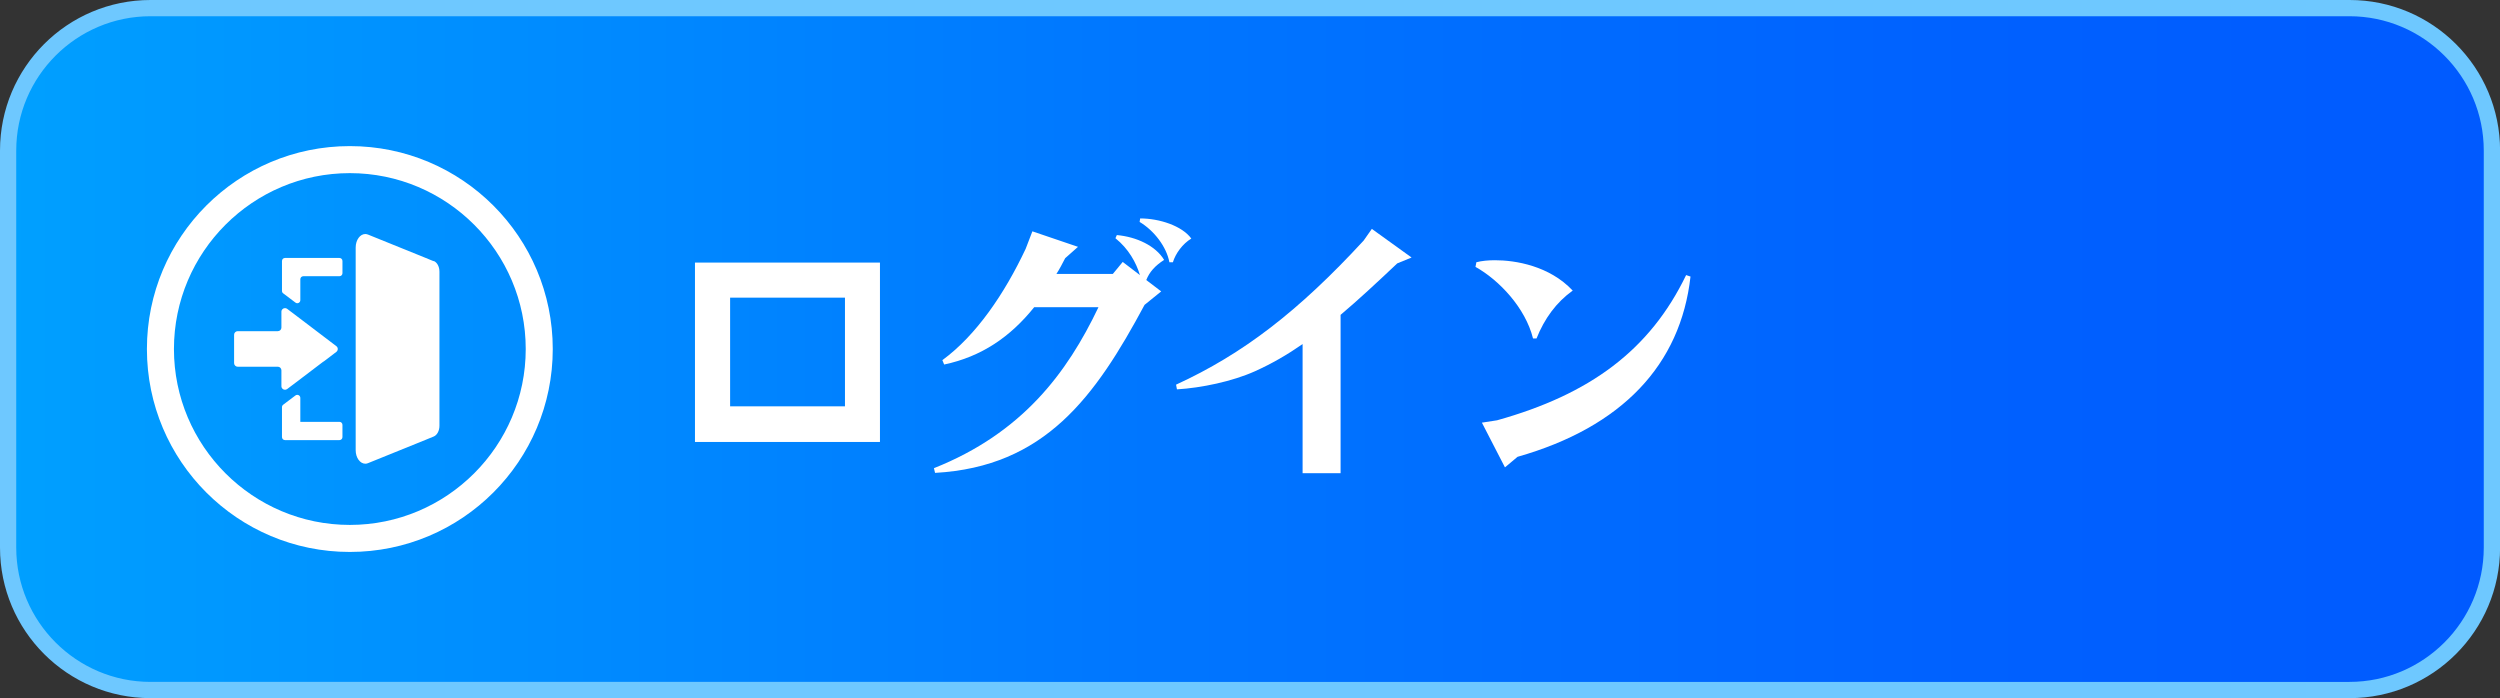
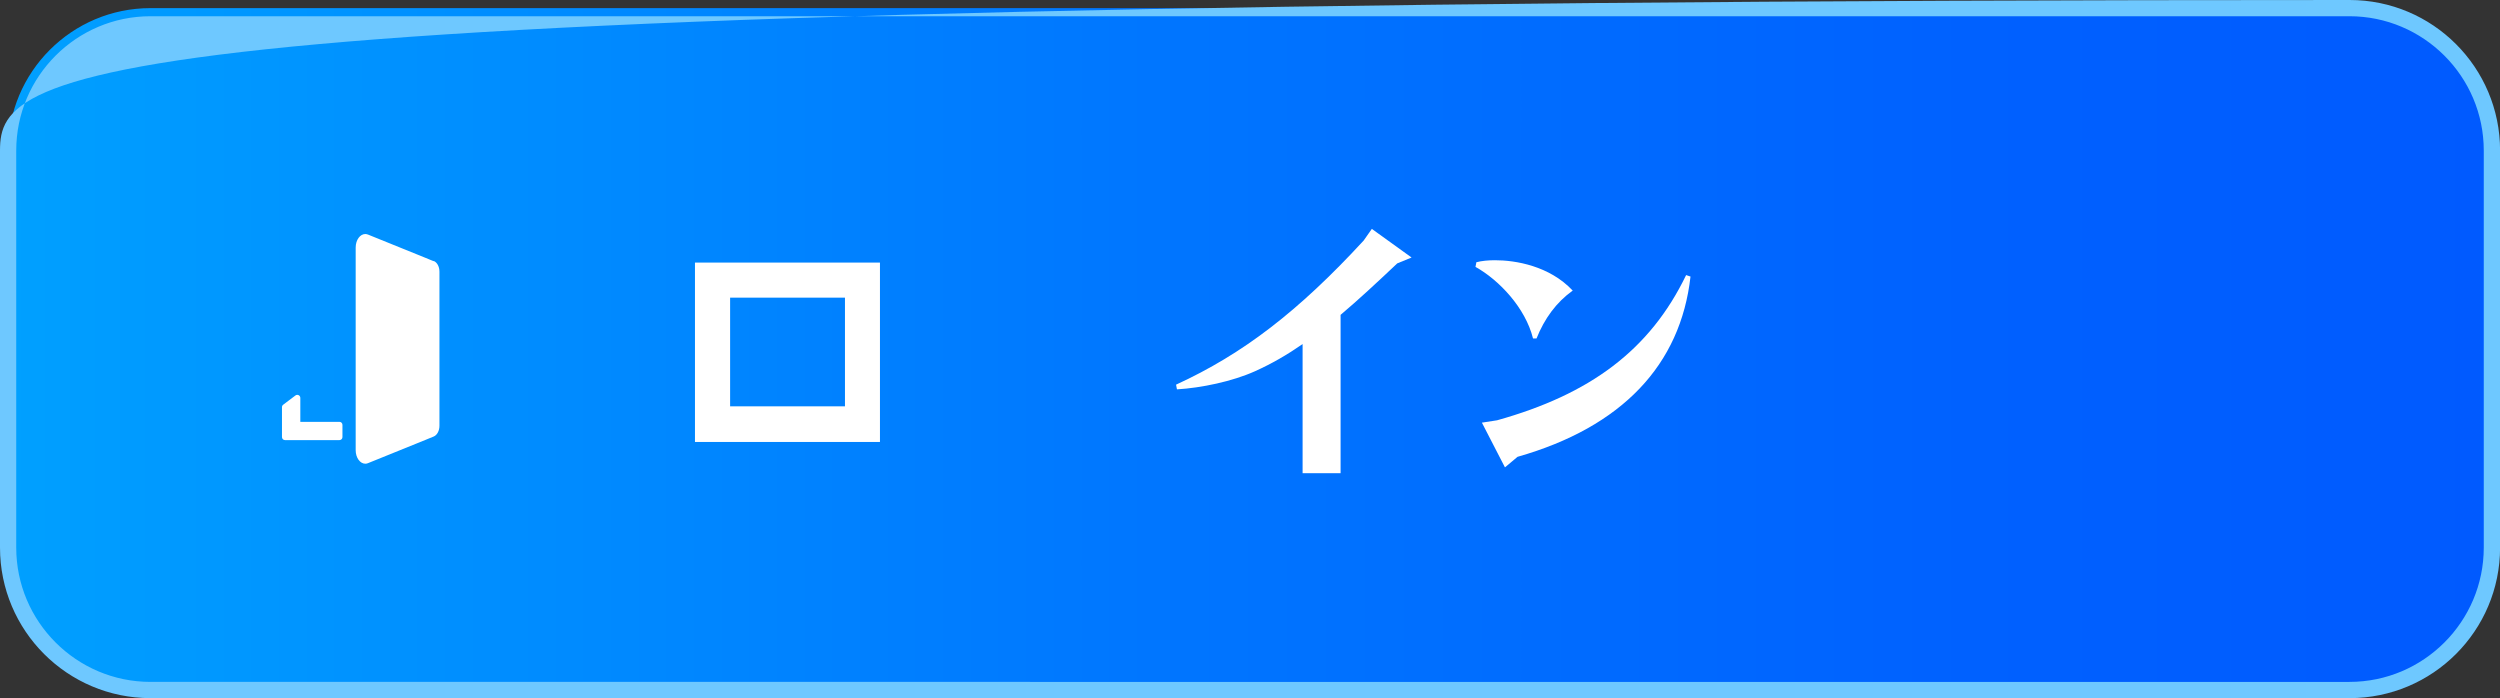
<svg xmlns="http://www.w3.org/2000/svg" id="_レイヤー_2" data-name="レイヤー 2" viewBox="0 0 308 86">
  <rect x="0" y="0" width="308" height="86" fill="#333333" stroke="none" />
  <defs>
    <style>
      .cls-1 {
        fill: url(#_名称未設定グラデーション_101);
      }

      .cls-1, .cls-2, .cls-3 {
        stroke-width: 0px;
      }

      .cls-2 {
        fill: #6ec8ff;
      }

      .cls-3 {
        fill: #fff;
      }
    </style>
    <linearGradient id="_名称未設定グラデーション_101" data-name="名称未設定グラデーション 101" x1="1" y1="43" x2="307" y2="43" gradientUnits="userSpaceOnUse">
      <stop offset="0" stop-color="#00a0ff" />
      <stop offset=".07" stop-color="#09f" />
      <stop offset=".46" stop-color="#0076ff" />
      <stop offset=".79" stop-color="#0061ff" />
      <stop offset="1" stop-color="#005aff" />
    </linearGradient>
  </defs>
  <g id="_パーツ" data-name="パーツ">
    <g>
      <g>
        <rect class="cls-1" x="1" y="1" width="306" height="84" rx="17.55" ry="17.55" />
-         <path class="cls-2" d="M289.45,2c9.12,0,16.55,7.42,16.55,16.55v48.91c0,9.12-7.42,16.55-16.55,16.55H18.55c-9.12,0-16.55-7.42-16.55-16.55V18.55C2,9.42,9.42,2,18.55,2h270.91M289.45,0H18.55C8.3,0,0,8.3,0,18.55v48.91c0,10.24,8.3,18.55,18.55,18.55h270.91c10.24,0,18.55-8.3,18.55-18.55V18.55c0-10.24-8.3-18.55-18.55-18.55h0Z" />
+         <path class="cls-2" d="M289.45,2c9.12,0,16.55,7.42,16.55,16.55v48.91c0,9.12-7.42,16.55-16.55,16.55H18.55c-9.12,0-16.55-7.42-16.55-16.55V18.55C2,9.42,9.42,2,18.55,2h270.91M289.45,0C8.3,0,0,8.3,0,18.55v48.91c0,10.24,8.3,18.55,18.55,18.55h270.91c10.24,0,18.55-8.3,18.55-18.55V18.55c0-10.24-8.3-18.55-18.55-18.55h0Z" />
      </g>
      <g>
        <path class="cls-3" d="M108.41,32.35v22.1h-22.79v-22.1h22.79ZM89.95,50.06h14.15v-13.39h-14.15v13.39Z" />
-         <path class="cls-3" d="M137.59,28.96c2.45.22,4.79,1.33,5.83,3.06-1.12.72-1.8,1.48-2.2,2.48l1.84,1.4-2.05,1.66c-6.08,11.34-12.27,19.94-25.81,20.7l-.14-.58c10.87-4.32,16.41-11.73,20.27-19.83h-7.92c-2.95,3.67-6.48,6.08-11.09,7.06l-.22-.54c4.18-3.06,7.67-8.21,10.26-13.71l.83-2.16,5.62,1.91-1.58,1.4c-.36.68-.68,1.33-1.08,1.94h6.95l1.22-1.48,2.12,1.62c-.47-1.55-1.4-3.24-3.02-4.54l.18-.4ZM140.47,26.91c2.34,0,5.15.9,6.3,2.48-1.08.65-1.94,1.84-2.27,2.92h-.43c-.36-1.91-1.87-3.89-3.67-4.97l.07-.43Z" />
        <path class="cls-3" d="M173.9,31.73l-1.76.72c-2.48,2.34-4.75,4.46-6.98,6.34v19.51h-4.68v-15.91c-1.87,1.3-3.78,2.41-5.87,3.35-2.81,1.26-6.62,2.05-9.61,2.23l-.11-.58c8.24-3.78,15.08-9.04,23.11-17.75l1.01-1.44,4.9,3.53Z" />
        <path class="cls-3" d="M181.88,32.31c.68-.18,1.48-.25,2.3-.25,2.52,0,6.7.68,9.58,3.74-2.02,1.44-3.49,3.46-4.46,5.9h-.43c-.94-3.78-4.18-7.2-7.09-8.82l.11-.58ZM208.27,34.07c-1.22,10.87-8.42,18.54-21.31,22.21l-1.55,1.3-2.84-5.51,1.87-.29c11.45-3.2,18.83-8.64,23.29-17.89l.54.18Z" />
      </g>
-       <path class="cls-3" d="M43.1,21.33c11.95,0,21.67,9.72,21.67,21.67s-9.72,21.67-21.67,21.67-21.67-9.72-21.67-21.67,9.72-21.67,21.67-21.67M43.1,18c-13.81,0-25,11.19-25,25s11.19,25,25,25,25-11.19,25-25-11.19-25-25-25h0Z" />
      <g>
-         <path class="cls-3" d="M34.74,32.15v3.69c0,.12.05.23.15.3l1.51,1.14c.25.19.6.01.6-.3v-2.58c0-.21.17-.37.37-.37h4.45c.21,0,.37-.17.37-.37v-1.51c0-.21-.17-.37-.37-.37h-6.71c-.21,0-.37.17-.37.37Z" />
        <path class="cls-3" d="M37,51.97v-2.95c0-.31-.35-.48-.6-.3l-1.51,1.14c-.09.07-.15.18-.15.3v3.69c0,.21.17.37.37.37h6.71c.21,0,.37-.17.37-.37v-1.51c0-.21-.17-.37-.37-.37h-4.82Z" />
-         <path class="cls-3" d="M39.85,44.56l1.59-1.21c.23-.18.23-.53,0-.7l-1.59-1.21-2.58-1.96-1.89-1.43c-.08-.06-.17-.09-.27-.09-.23,0-.44.18-.44.44v1.96c0,.24-.2.44-.44.44h-4.95c-.24,0-.44.2-.44.44v3.5c0,.24.2.44.44.44h4.95c.24,0,.44.2.44.44v1.96c0,.26.21.44.44.44.09,0,.18-.03.27-.09l1.89-1.43,2.58-1.96Z" />
        <path class="cls-3" d="M53.43,32.18l-.54-.22-.46-.19-7.09-2.87c-.11-.04-.23-.07-.33-.07-.64,0-1.19.72-1.19,1.67v24.96c0,.95.55,1.67,1.19,1.67.11,0,.22-.02.33-.07l7.09-2.87.46-.19.54-.22c.42-.17.71-.71.71-1.32v-18.99c0-.62-.29-1.15-.71-1.32Z" />
      </g>
    </g>
  </g>
</svg>